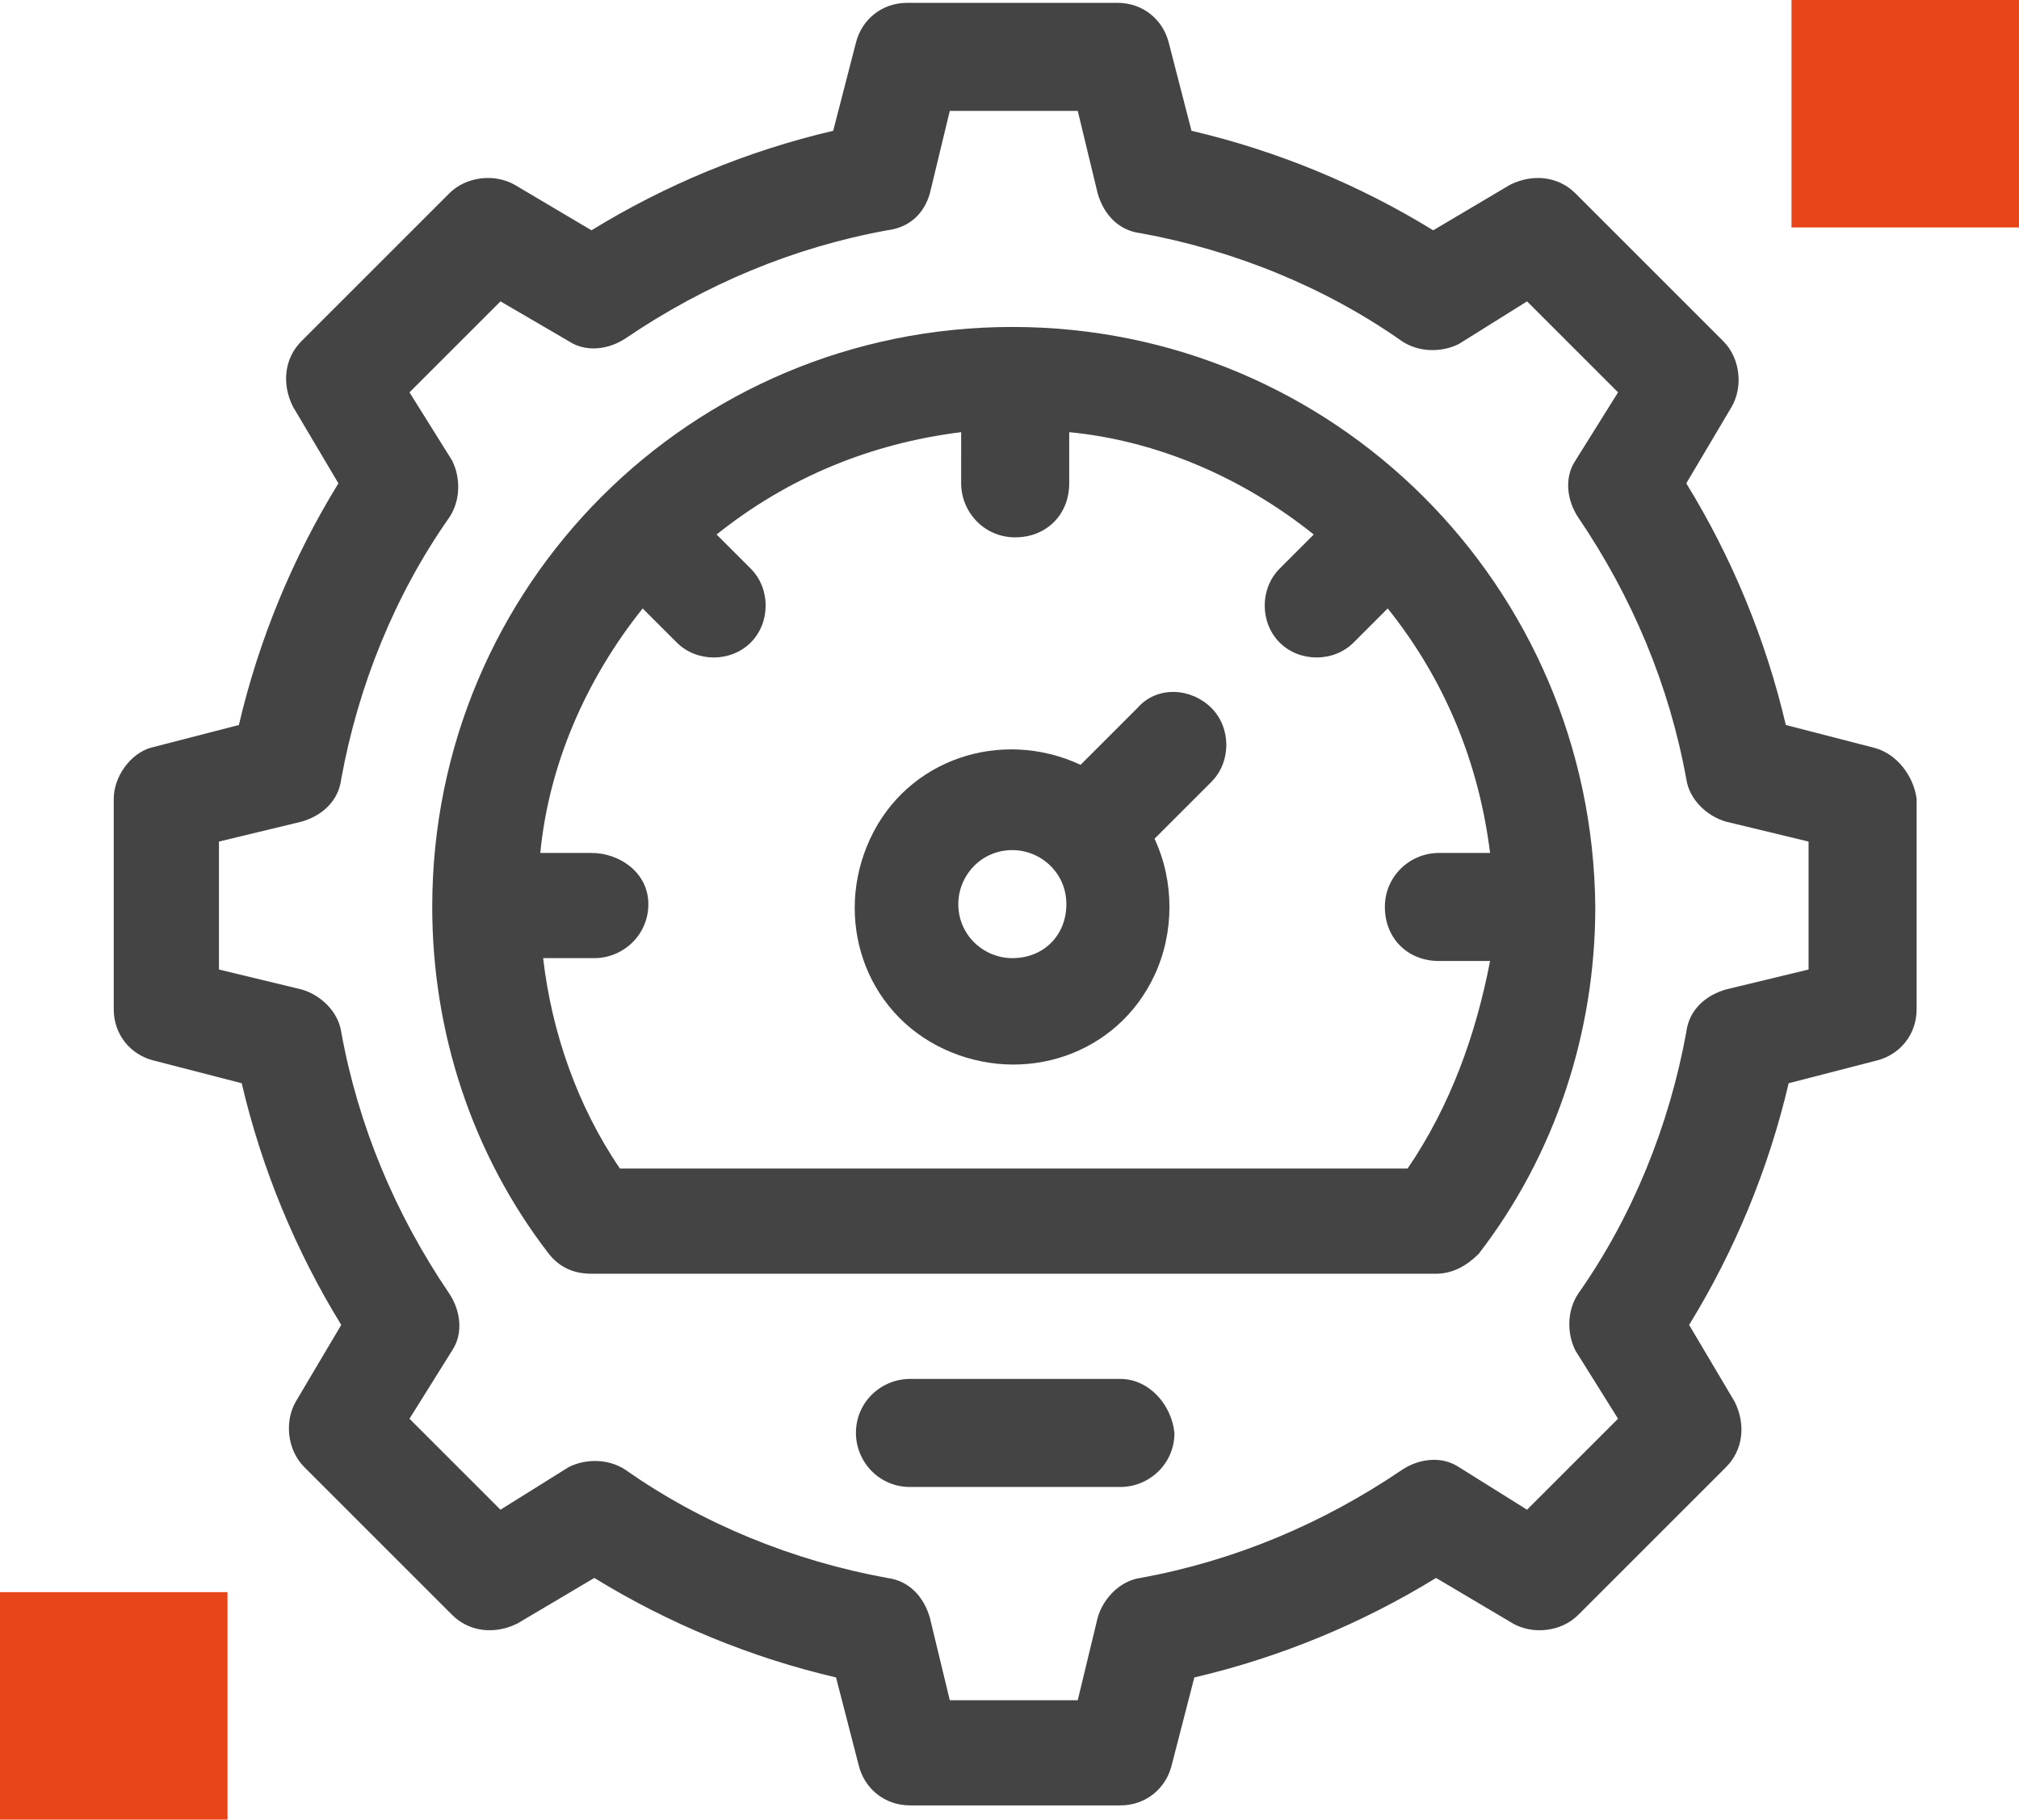
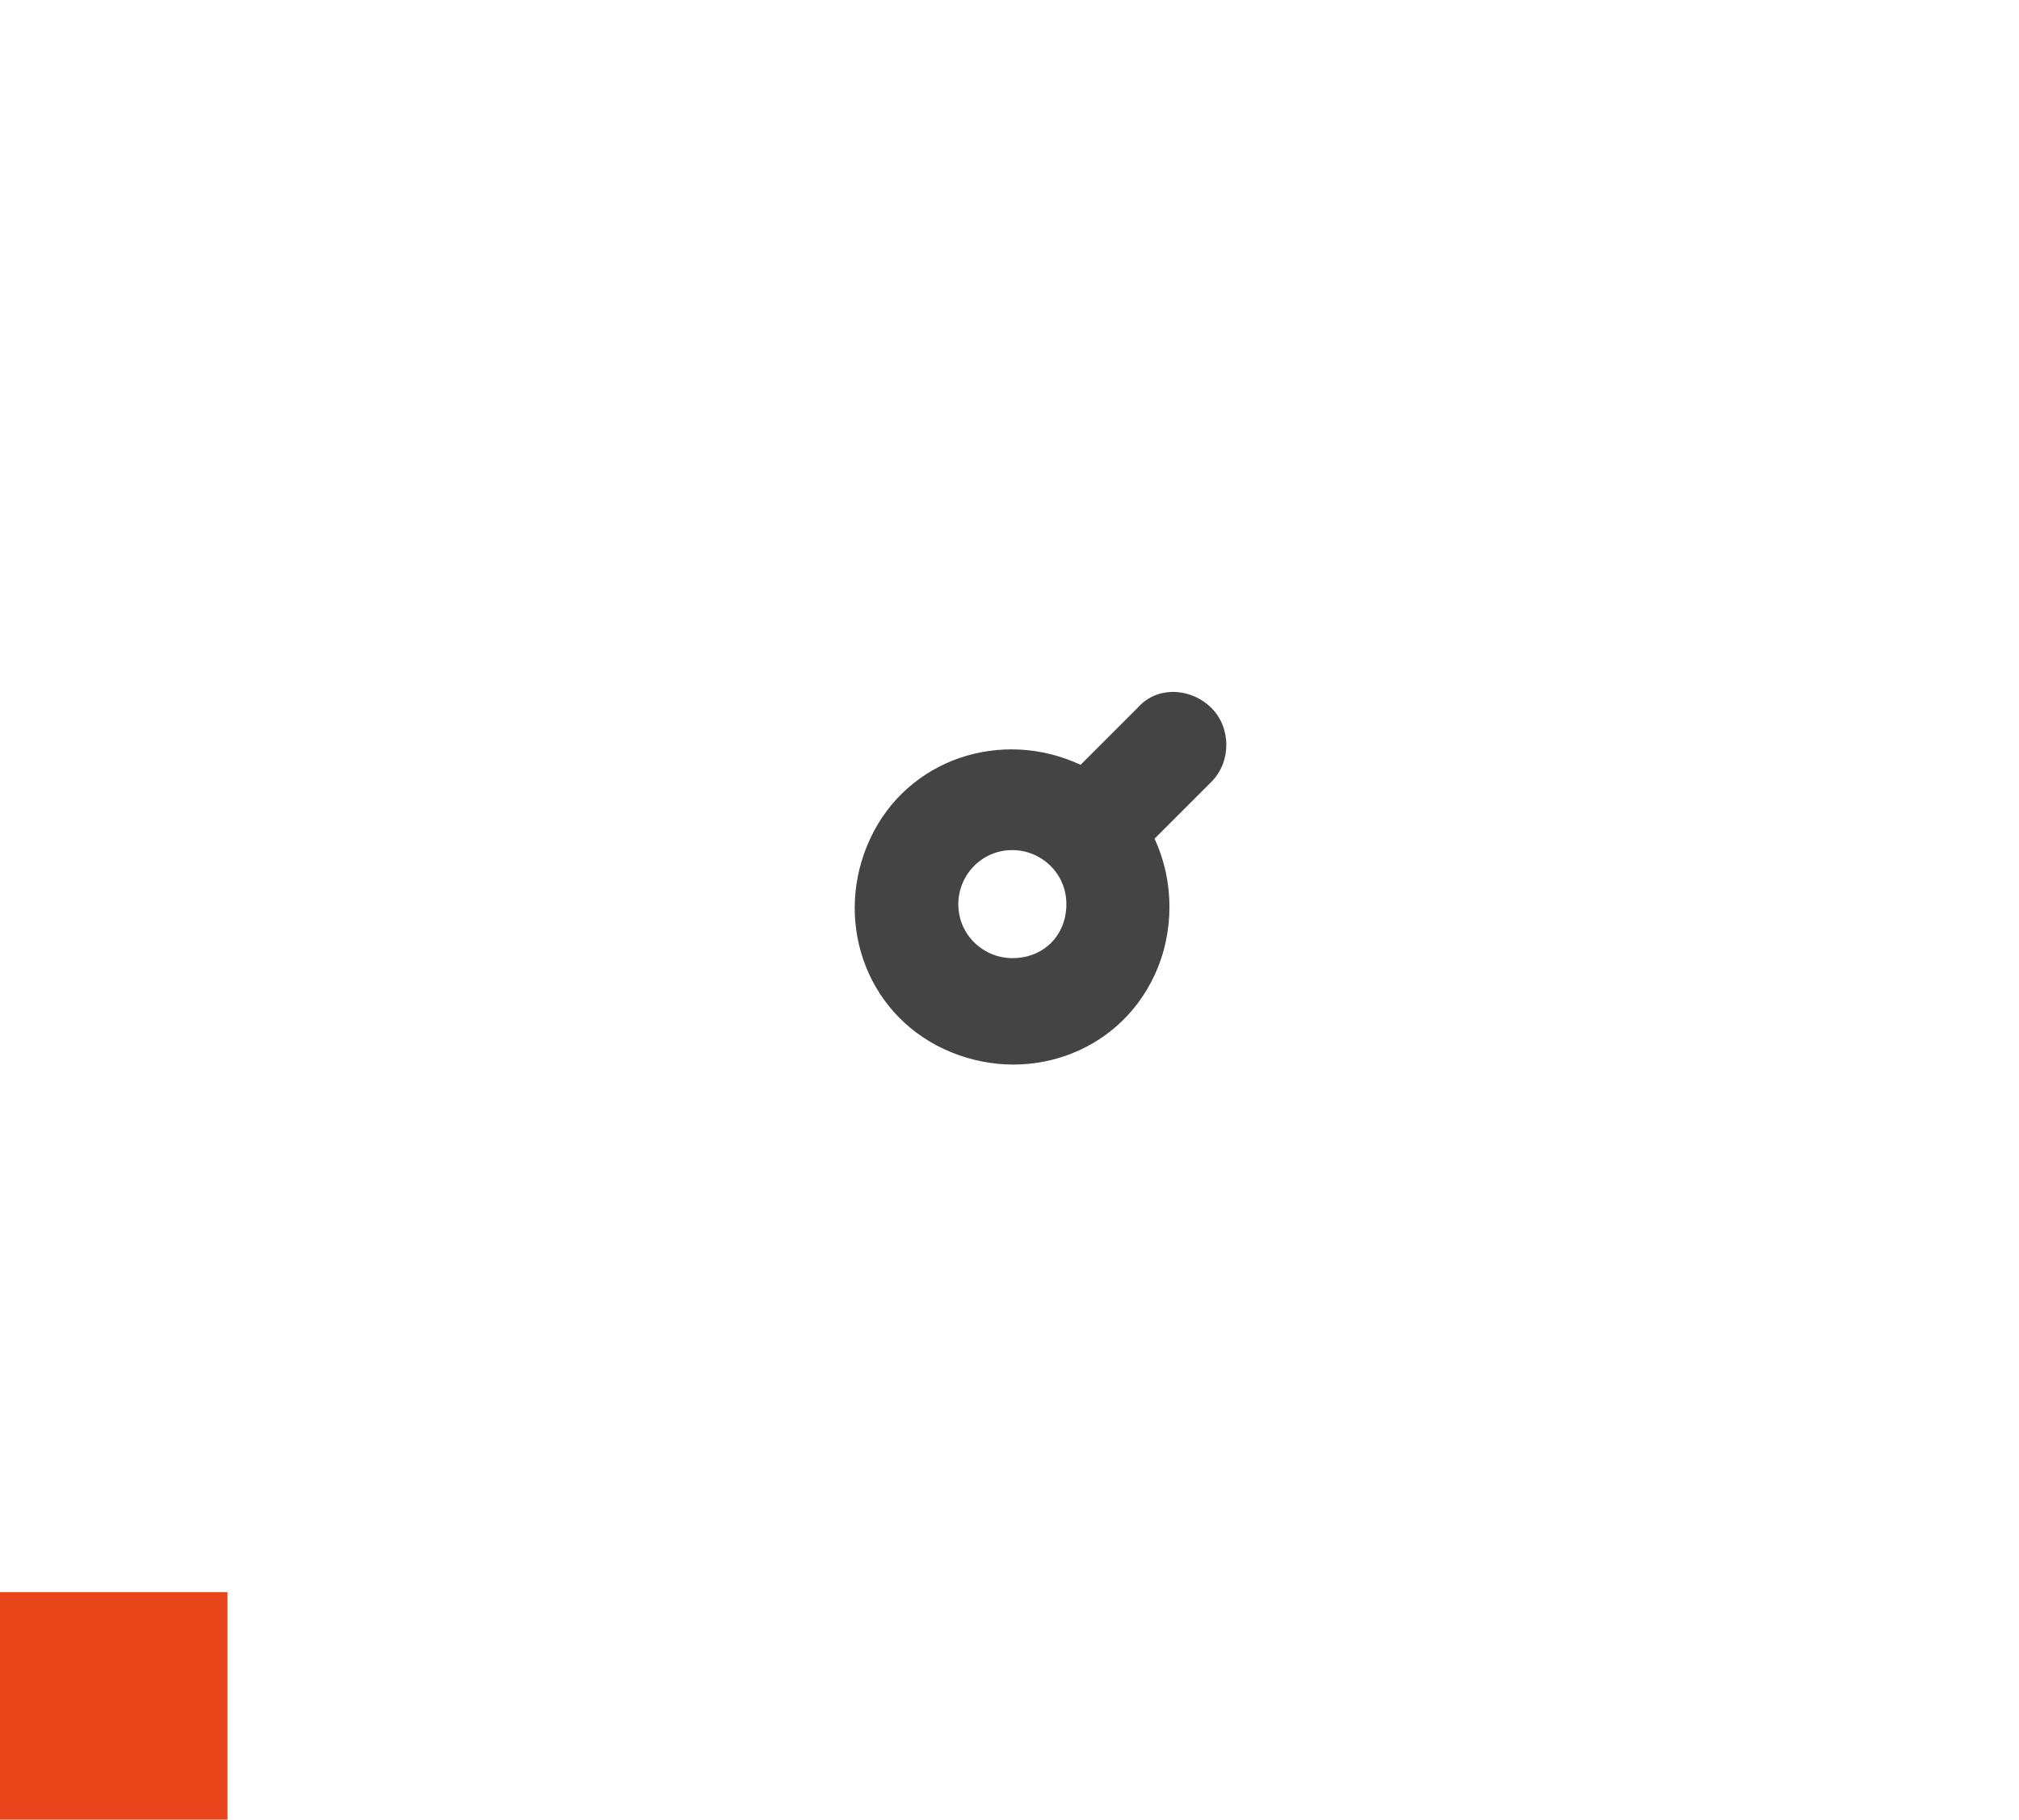
<svg xmlns="http://www.w3.org/2000/svg" version="1.1" x="0px" y="0px" viewBox="0 0 71 64" style="enable-background:new 0 0 71 64;" xml:space="preserve">
  <style type="text/css"> .st0{fill:#444444;} .st1{fill:#E8451A;} </style>
  <path class="st0" d="M40,24.9l-2,2c-2.8-1.3-6.1-0.2-7.4,2.6c-1.3,2.8-0.2,6.1,2.6,7.4c2.8,1.3,6.1,0.2,7.4-2.6 c0.7-1.5,0.7-3.3,0-4.8l2-2c0.7-0.7,0.7-1.9,0-2.6S40.7,24.1,40,24.9L40,24.9z M35.6,33.7c-1,0-1.9-0.8-1.9-1.9c0-1,0.8-1.9,1.9-1.9 c1,0,1.9,0.8,1.9,1.9C37.5,32.9,36.7,33.7,35.6,33.7L35.6,33.7z" />
-   <path class="st0" d="M35.6,11.5c-11.3,0-20.4,9.1-20.4,20.4c0,4.4,1.4,8.7,4.1,12.2c0.4,0.5,0.9,0.7,1.5,0.7h29.7 c0.6,0,1.1-0.3,1.5-0.7c2.7-3.5,4.1-7.8,4.1-12.2C56,20.6,46.9,11.5,35.6,11.5z M49.5,41.1H21.8c-1.5-2.2-2.4-4.8-2.7-7.4h1.8 c1,0,1.9-0.8,1.9-1.9S21.8,30,20.8,30h-1.8c0.3-3.1,1.6-6.1,3.6-8.6l1.2,1.2c0.7,0.7,1.9,0.7,2.6,0s0.7-1.9,0-2.6l-1.2-1.2 c2.5-2,5.4-3.2,8.6-3.6V17c0,1,0.8,1.9,1.9,1.9s1.9-0.8,1.9-1.9l0,0v-1.8c3.1,0.3,6.1,1.6,8.6,3.6l-1.2,1.2c-0.7,0.7-0.7,1.9,0,2.6 s1.9,0.7,2.6,0l1.2-1.2c2,2.5,3.2,5.4,3.6,8.6h-1.8c-1,0-1.9,0.8-1.9,1.9s0.8,1.9,1.9,1.9h1.8C51.9,36.4,51,38.9,49.5,41.1 L49.5,41.1z" />
-   <path class="st0" d="M39.4,48.5h-7.4c-1,0-1.9,0.8-1.9,1.9c0,1,0.8,1.9,1.9,1.9h7.4c1,0,1.9-0.8,1.9-1.9 C41.2,49.4,40.4,48.5,39.4,48.5L39.4,48.5z" />
-   <path class="st0" d="M65.9,26.3l-3.1-0.8c-0.7-3-1.9-5.9-3.5-8.5l1.6-2.7c0.4-0.7,0.3-1.7-0.3-2.3l-5.2-5.2 c-0.6-0.6-1.5-0.7-2.3-0.3l-2.7,1.6c-2.6-1.6-5.5-2.8-8.5-3.5l-0.8-3.1c-0.2-0.8-0.9-1.4-1.8-1.4h-7.4c-0.9,0-1.6,0.6-1.8,1.4 l-0.8,3.1c-3,0.7-5.9,1.9-8.5,3.5l-2.7-1.6c-0.7-0.4-1.7-0.3-2.3,0.3l-5.2,5.2c-0.6,0.6-0.7,1.5-0.3,2.3l1.6,2.7 c-1.6,2.6-2.8,5.5-3.5,8.5l-3.1,0.8C4.6,26.5,4,27.3,4,28.1v7.4c0,0.9,0.6,1.6,1.4,1.8l3.1,0.8c0.7,3,1.9,5.9,3.5,8.5l-1.6,2.7 c-0.4,0.7-0.3,1.7,0.3,2.3l5.2,5.2c0.6,0.6,1.5,0.7,2.3,0.3l2.7-1.6c2.6,1.6,5.5,2.8,8.5,3.5l0.8,3.1c0.2,0.8,0.9,1.4,1.8,1.4h7.4 c0.9,0,1.6-0.6,1.8-1.4l0.8-3.1c3-0.7,5.9-1.9,8.5-3.5l2.7,1.6c0.7,0.4,1.7,0.3,2.3-0.3l5.2-5.2c0.6-0.6,0.7-1.5,0.3-2.3l-1.6-2.7 c1.6-2.6,2.8-5.5,3.5-8.5l3.1-0.8c0.8-0.2,1.4-0.9,1.4-1.8v-7.4C67.3,27.3,66.7,26.5,65.9,26.3z M63.6,34.1l-2.9,0.7 c-0.7,0.2-1.3,0.7-1.4,1.5c-0.6,3.3-1.9,6.5-3.8,9.2c-0.4,0.6-0.4,1.4-0.1,2l1.5,2.4l-3.2,3.2l-2.4-1.5c-0.6-0.4-1.4-0.3-2,0.1 c-2.8,1.9-5.9,3.2-9.2,3.8c-0.7,0.1-1.3,0.7-1.5,1.4l-0.7,2.9h-4.5l-0.7-2.9c-0.2-0.7-0.7-1.3-1.5-1.4c-3.3-0.6-6.5-1.9-9.2-3.8 c-0.6-0.4-1.4-0.4-2-0.1l-2.4,1.5l-3.2-3.2l1.5-2.4c0.4-0.6,0.3-1.4-0.1-2c-1.9-2.8-3.2-5.9-3.8-9.2c-0.1-0.7-0.7-1.3-1.4-1.5 l-2.9-0.7v-4.5l2.9-0.7c0.7-0.2,1.3-0.7,1.4-1.5c0.6-3.3,1.9-6.5,3.8-9.2c0.4-0.6,0.4-1.4,0.1-2l-1.5-2.4l3.2-3.2L20,12 c0.6,0.4,1.4,0.3,2-0.1c2.8-1.9,5.9-3.2,9.2-3.8C32,8,32.5,7.5,32.7,6.8l0.7-2.9h4.5l0.7,2.9c0.2,0.7,0.7,1.3,1.5,1.4 c3.3,0.6,6.5,1.9,9.2,3.8c0.6,0.4,1.4,0.4,2,0.1l2.4-1.5l3.2,3.2l-1.5,2.4c-0.4,0.6-0.3,1.4,0.1,2c1.9,2.8,3.2,5.9,3.8,9.2 c0.1,0.7,0.7,1.3,1.4,1.5l2.9,0.7V34.1z" />
-   <rect x="63" class="st1" width="8" height="8" />
  <rect y="56" class="st1" width="8" height="8" />
</svg>